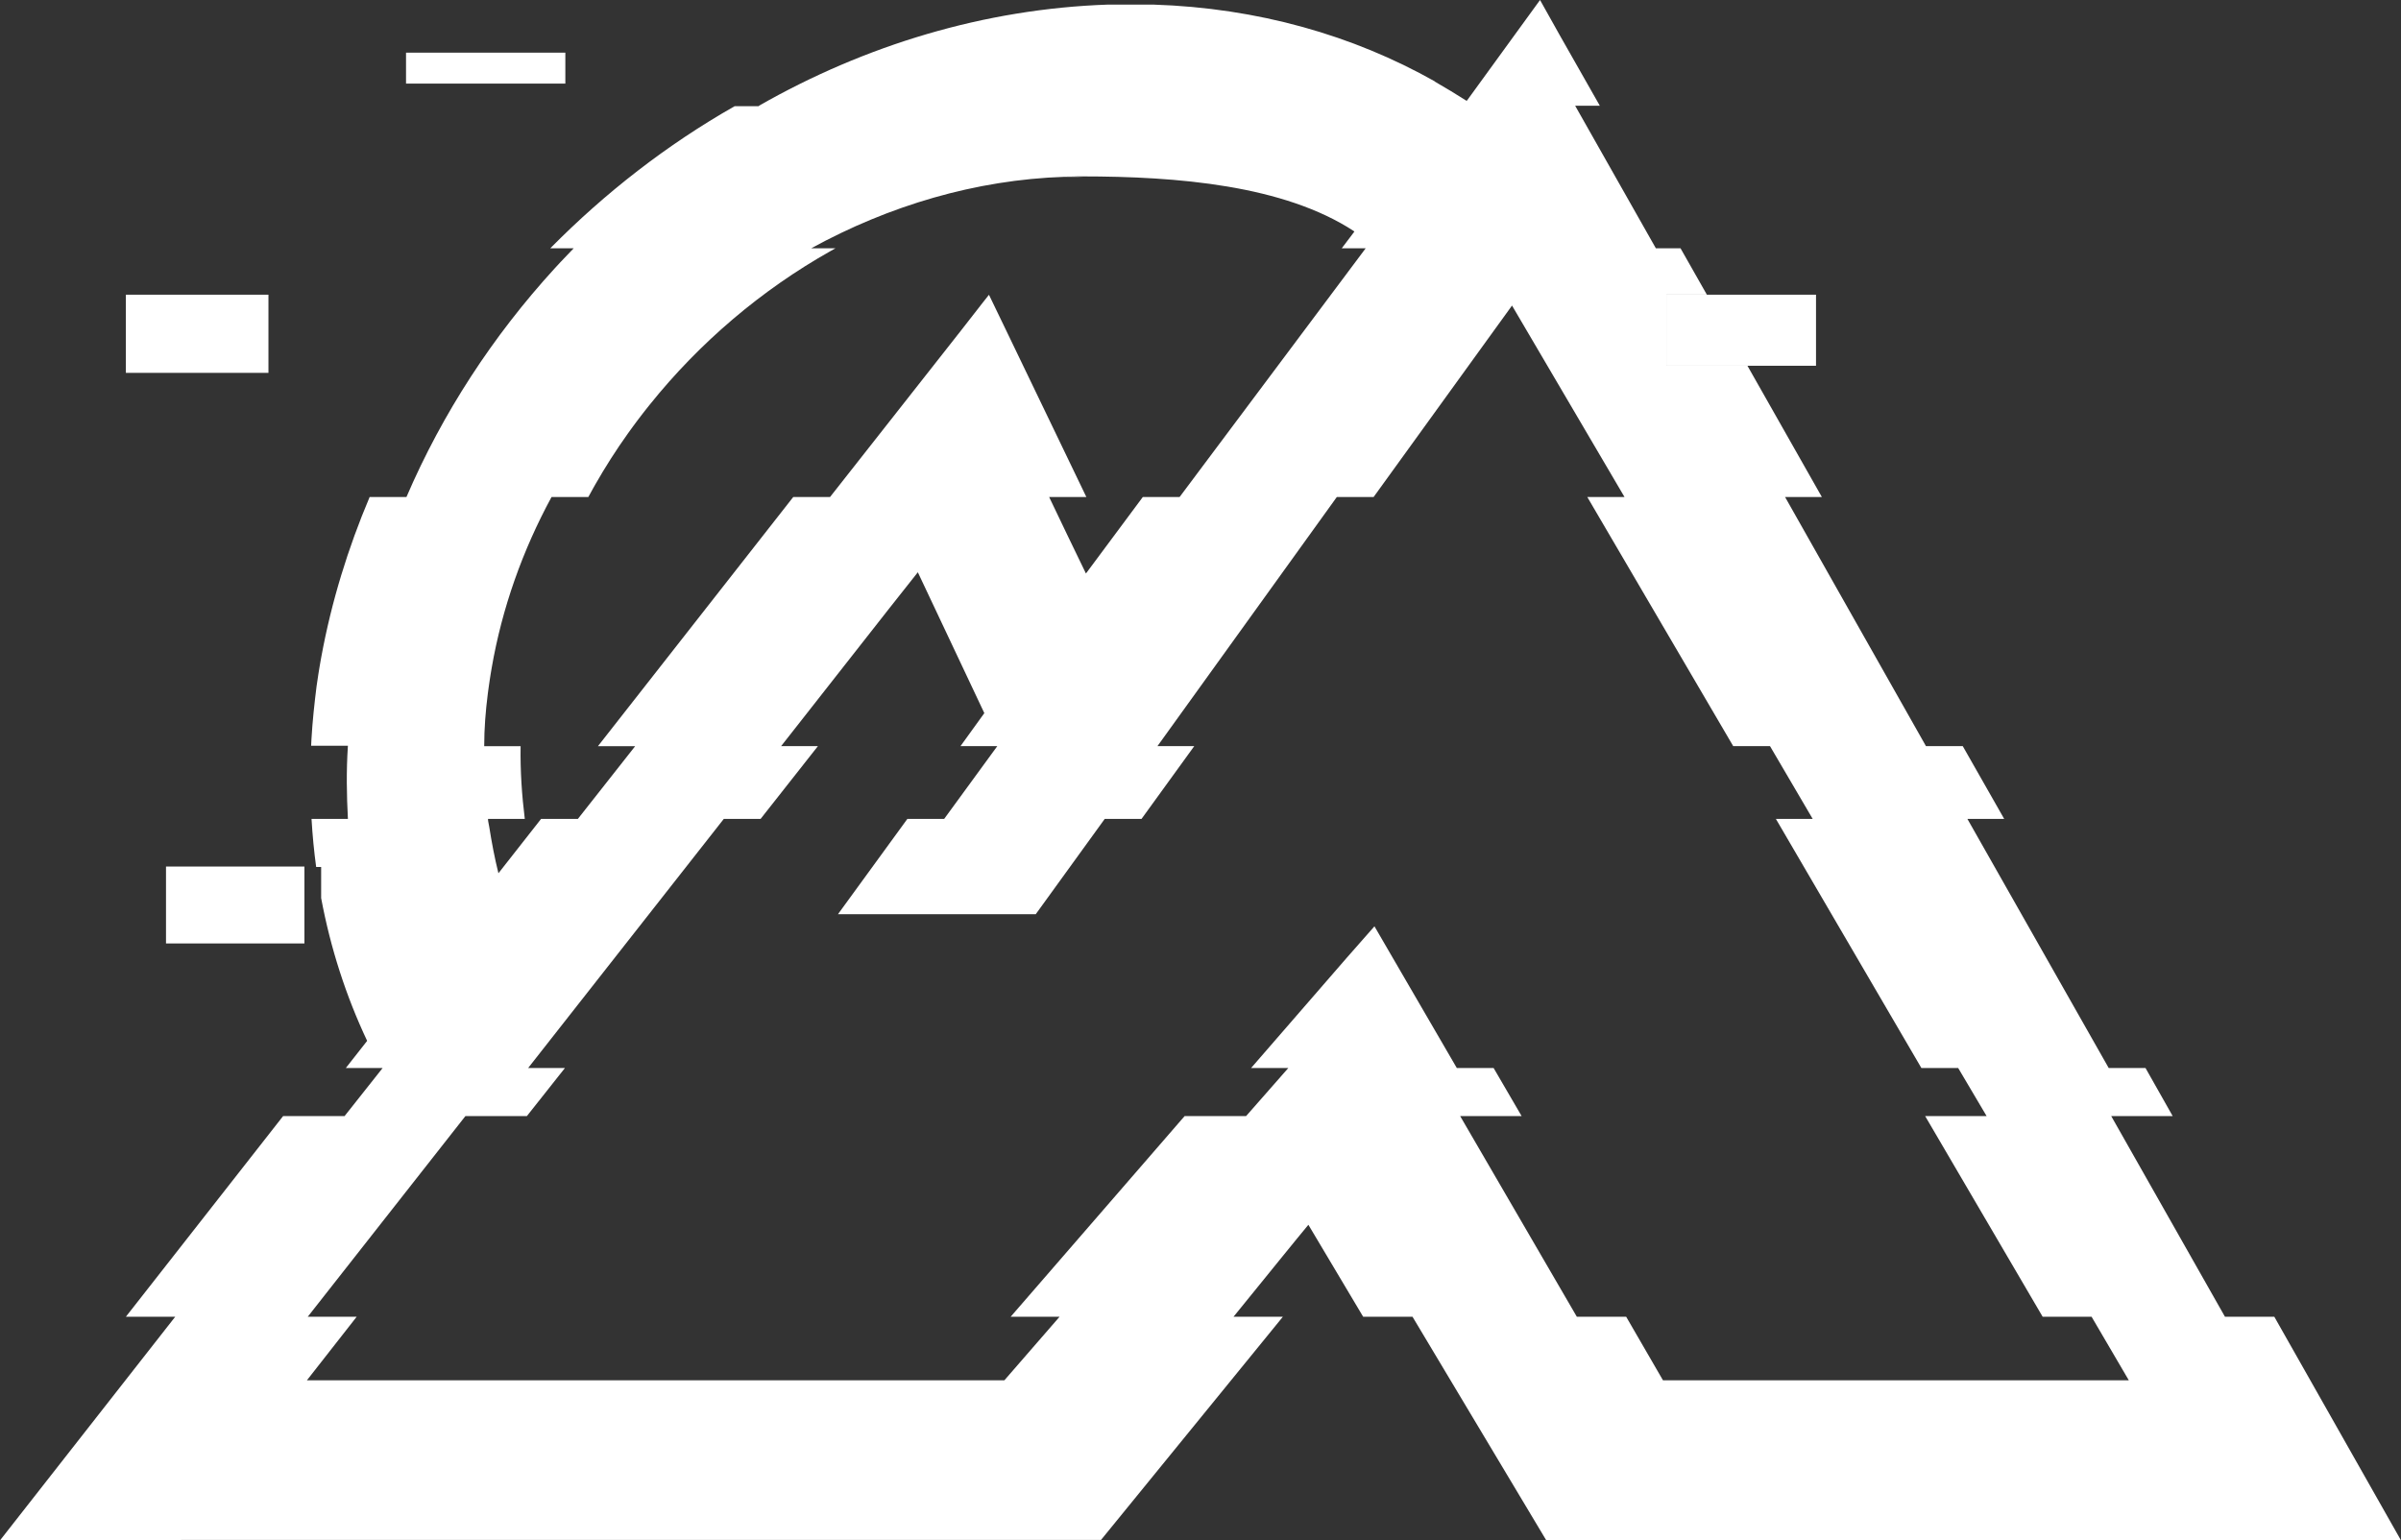
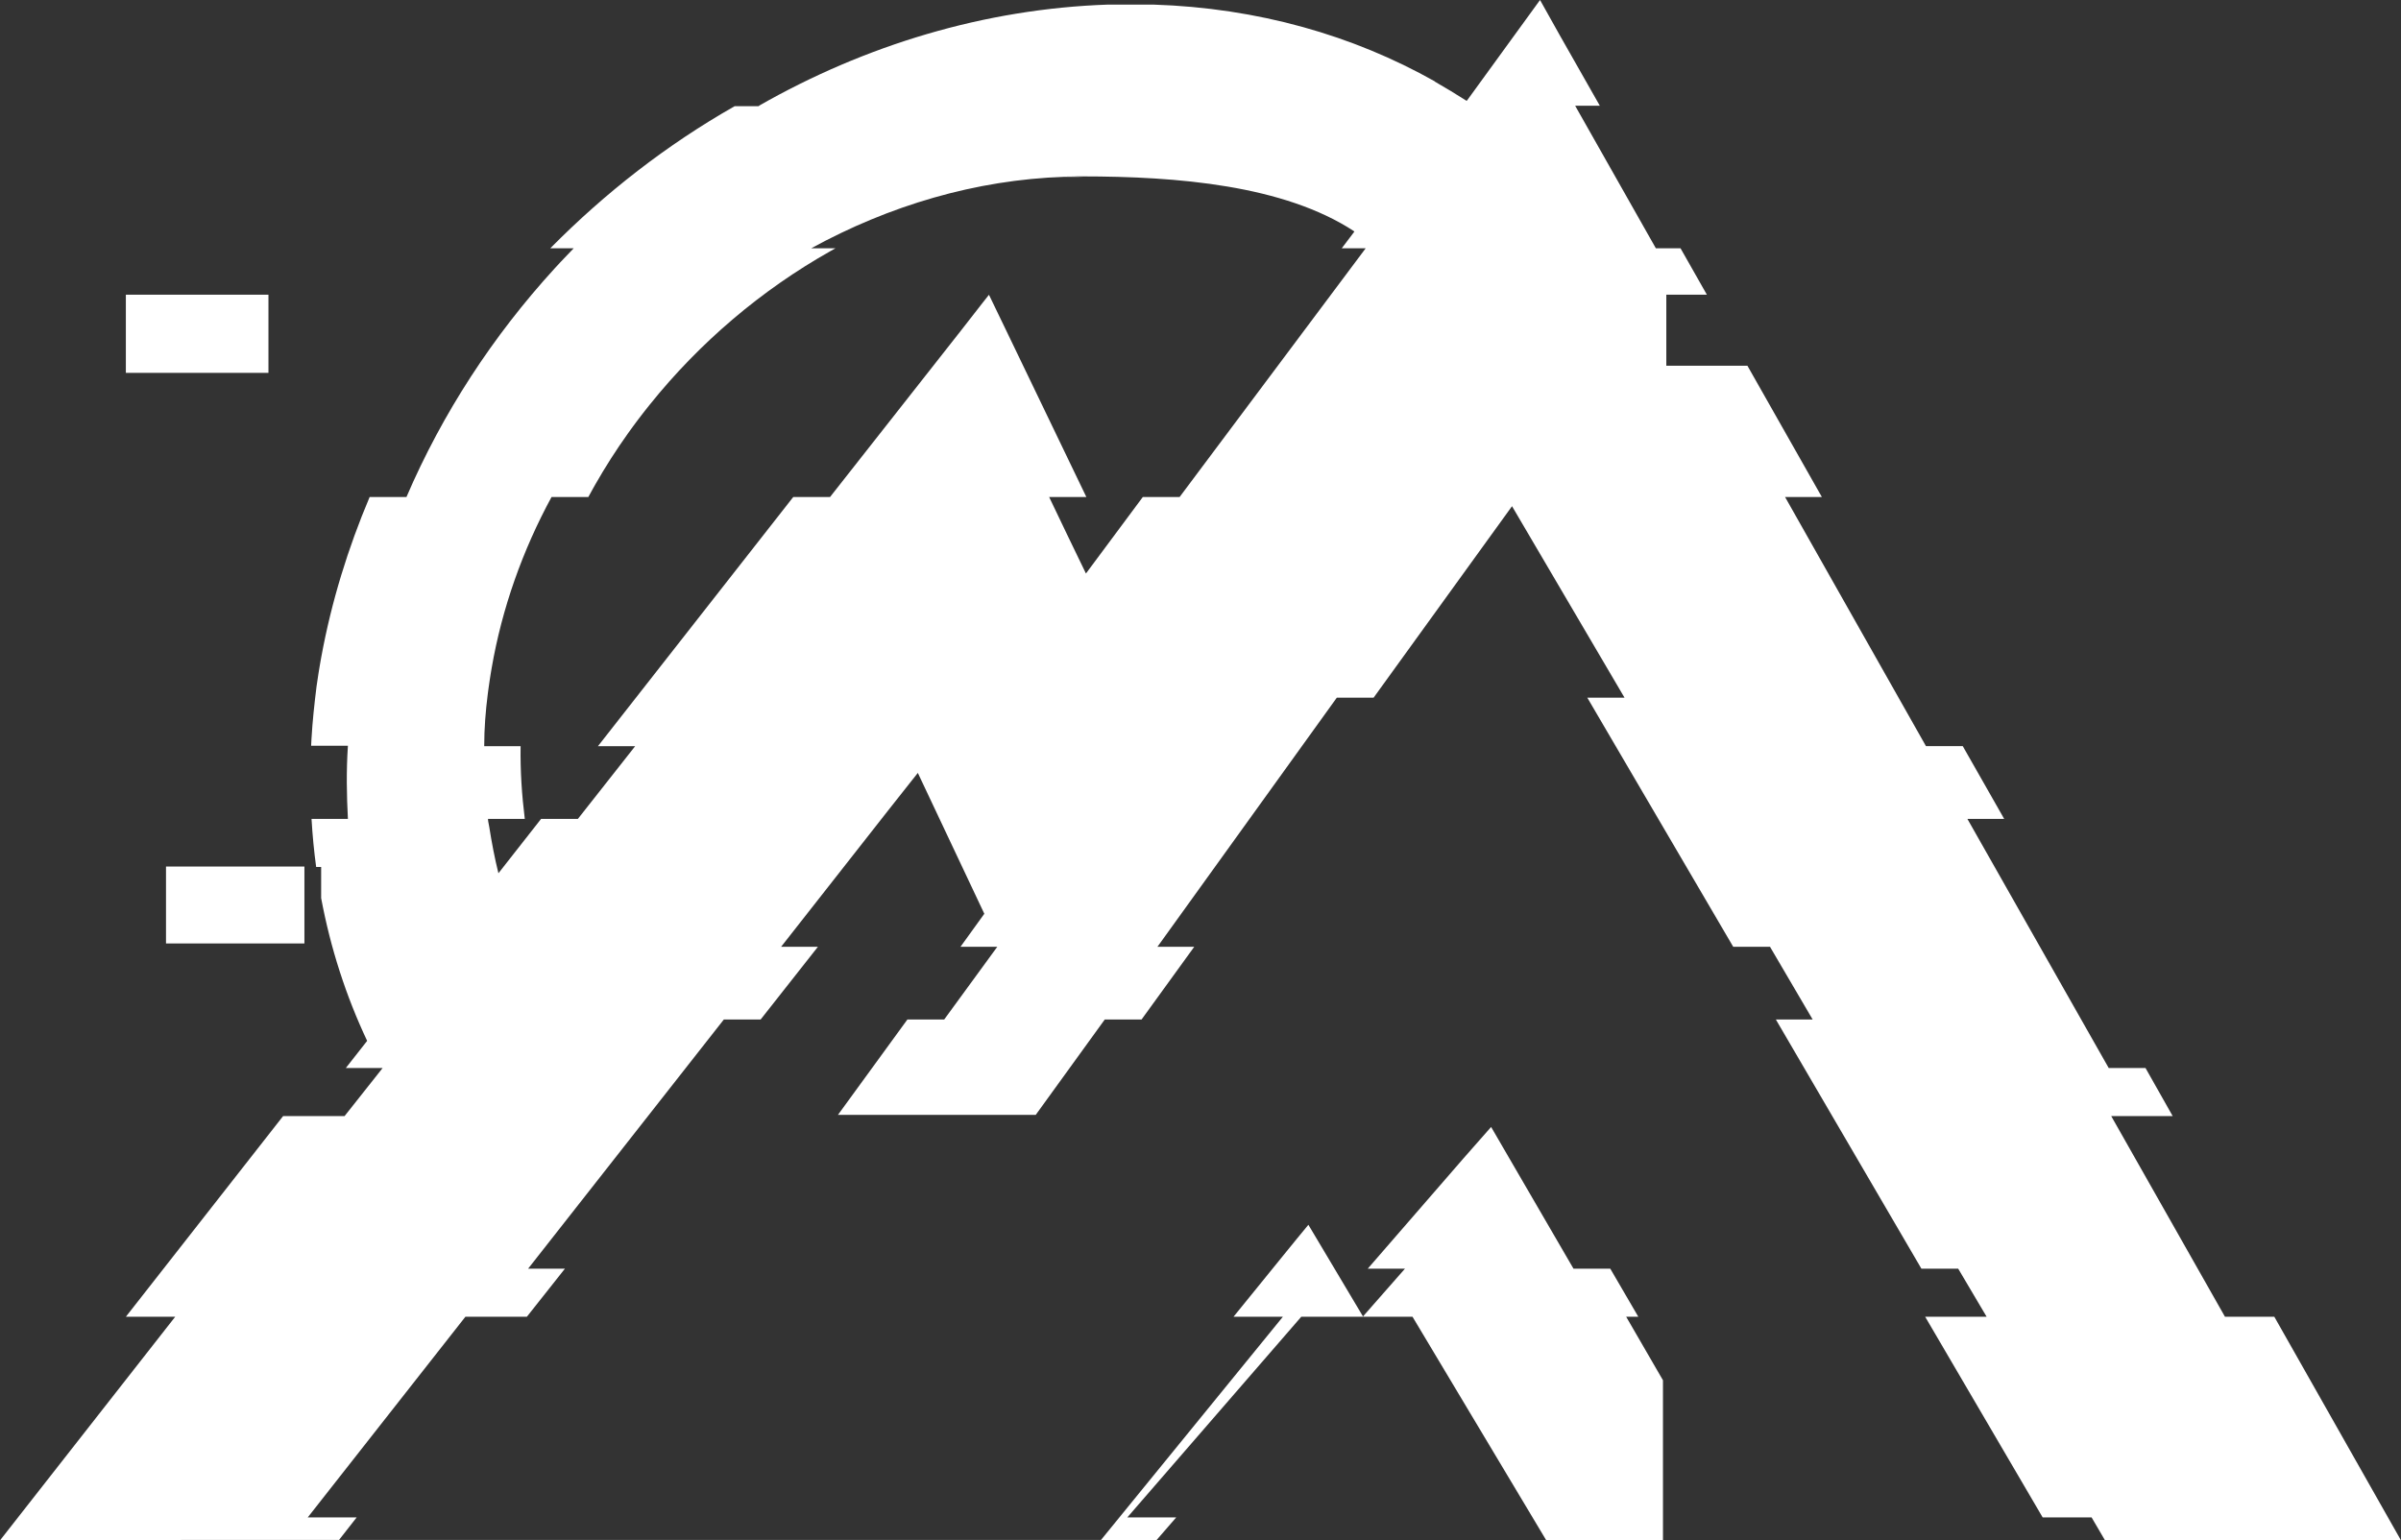
<svg xmlns="http://www.w3.org/2000/svg" id="Layer_2" viewBox="0 0 2057.45 1320.39">
  <rect x="0" y="0" width="2057.45" height="1320.39" fill="#333333" stroke="none" />
  <defs>
    <style>.cls-1{fill:#fff;}</style>
  </defs>
  <g id="Layer_1-2">
-     <path class="cls-1" d="M1948.88,1128.69h-42.28l-97.46-171.99h52.67l-23.29-41.21h-31.53l-121.11-213.56h31.53l-35.48-62.34h-31.53l-120.75-213.56h31.53l-63.78-112.51h-69.51v-60.91h34.76l-22.58-39.78h-21.14l-68.95-121.82-.2-.36h21.14l-34.4-60.56-16.84-30.09-21.86,30.09-40.85,56.26c-.08-.05-.17-.11-.25-.16l-.11.16c-8.95-5.73-17.91-11.11-27.23-16.48l.1-.14c-69.81-39.34-151.42-62.93-241.24-65.79h-38.7c-105.7,3.58-208.18,34.75-299.19,86.71v.36h-20.79c-57.89,32.88-111.16,74.32-158.01,121.82h20.06c-.12.12-.23.24-.35.36-3.64,3.73-7.25,7.51-10.81,11.32-1.72,1.84-3.44,3.7-5.14,5.56-52.79,57.73-96.11,124.04-127.02,195.96h-31.54c-18.52,43.74-32.67,89.53-41.36,136.74-.28,1.52-.55,3.04-.82,4.57-.31,1.74-.61,3.49-.9,5.24-.29,1.74-.57,3.49-.85,5.24-.56,3.5-1.08,7.01-1.57,10.53-1.89,15.12-3.5,30.23-4.35,45.11-.06.99-.11,1.98-.16,2.97-.05.94-.09,1.87-.13,2.8h31.51c-.01.12-.02.24-.02.36-1.41,21.37-1.04,42.03.02,62.34h-31.17c.01.12.01.24.02.36.8,13.8,2.12,27.42,3.94,40.85h4.28v26.68c8.08,43.2,21.39,84.2,39.41,122.38l-18.27,23.29h31.53l-.28.36-32.33,40.85h-52.67l-134.72,171.99h42.28L0,1320.39h155.15v-.36h788.3l155.86-191.34h-42.28l41.57-51.24,12.54-15.41,10.03-12.18,46.94,78.83h42.28l114.66,191.7h732.4l-108.57-191.7ZM414.93,639.23c.02-14.69,1.13-29.38,3.08-44.56.13-1.01.26-2.02.4-3.04.15-1.09.3-2.18.46-3.28.25-1.79.5-3.58.77-5.37.26-1.73.53-3.46.81-5.18.27-1.67.55-3.34.84-5.01,8.92-51.69,26.57-101.15,51.33-146.76h31.53c1.41-2.62,2.84-5.22,4.3-7.81.6-1.06,1.19-2.12,1.8-3.18,8.45-14.81,17.65-29.2,27.55-43.11.7-.99,1.41-1.98,2.13-2.97.76-1.05,1.52-2.1,2.29-3.15,1.09-1.49,2.19-2.98,3.3-4.46.64-.85,1.27-1.69,1.91-2.53,1.12-1.48,2.24-2.95,3.38-4.41.97-1.25,1.95-2.5,2.94-3.75.97-1.25,1.96-2.49,2.97-3.73,42.8-53.36,95.8-98.45,155.06-131.78,1.38-.79,2.76-1.56,4.14-2.32h-20.79c66.65-36.54,140.82-58.76,217.14-61.27h15.38c-5.26-.21-10.57-.36-15.73-.36h15.04c82.06,0,173.07,7.53,233.27,46.94l-.06.09c.14.09.28.18.42.27l-10.84,14.33h20.51l-.27.36-159.18,212.84h-31.53l-48.73,65.57-15.41-31.89-16.12-33.68h31.89l-68.8-142.97-14.66-30.39-5.05,6.38-18.99,24.37-112.15,142.61h-31.53l-167.34,213.56h31.89l-49.09,62.34h-31.53l-.28.36-36.27,46.23s-.01-.05-.02-.07c-3.21-12.88-5.71-26.11-7.86-39.71-.36-2.51-1.07-4.66-1.07-6.81h31.53c-2.5-20.31-3.92-40.97-3.58-62.34h-31.18v-.36ZM1425.02,1183.15l-31.53-54.46h-42.28l-99.97-171.99h52.67l-24.01-41.21h-31.53l-55.18-94.95-15.4-26.52-23.65,26.88-82.06,94.59h31.89l-36.19,41.21h-52.67l-149.06,171.99h41.92l-47.29,54.46H263.01l42.64-54.46h-41.93l135.09-171.99h52.67l32.61-41.21h-31.53l167.69-213.56h31.53l49.09-62.34h-31.53l92.8-118.25,24.36-30.81,56.98,120.75-20.43,28.31h31.53l-45.5,62.34h-31.53l-59.48,81.7h169.48l59.12-81.7h31.53l45.15-62.34h-31.53l153.72-213.56h31.53l97.1-134.37,21.5-29.74,96.39,164.11h-31.89l125.05,213.56h31.53l36.55,62.34h-31.53l124.69,213.56h31.53l24.37,41.21h-52.67l100.68,171.99h41.93l31.89,54.46h-399.17Z" />
+     <path class="cls-1" d="M1948.88,1128.69h-42.28l-97.46-171.99h52.67l-23.29-41.21h-31.53l-121.11-213.56h31.53l-35.48-62.34h-31.53l-120.75-213.56h31.53l-63.78-112.51h-69.51v-60.91h34.76l-22.58-39.78h-21.14l-68.95-121.82-.2-.36h21.14l-34.4-60.56-16.84-30.09-21.86,30.09-40.85,56.26c-.08-.05-.17-.11-.25-.16l-.11.16c-8.95-5.73-17.91-11.11-27.23-16.48l.1-.14c-69.81-39.34-151.42-62.93-241.24-65.79h-38.7c-105.7,3.58-208.18,34.75-299.19,86.71v.36h-20.79c-57.89,32.88-111.16,74.32-158.01,121.82h20.06c-.12.12-.23.24-.35.36-3.64,3.73-7.25,7.51-10.81,11.32-1.72,1.84-3.44,3.7-5.14,5.56-52.79,57.73-96.11,124.04-127.02,195.96h-31.54c-18.52,43.74-32.67,89.53-41.36,136.74-.28,1.52-.55,3.04-.82,4.57-.31,1.74-.61,3.49-.9,5.24-.29,1.74-.57,3.49-.85,5.24-.56,3.5-1.08,7.01-1.57,10.53-1.89,15.12-3.5,30.23-4.35,45.11-.06.99-.11,1.98-.16,2.97-.05.94-.09,1.87-.13,2.8h31.51c-.01.12-.02.24-.02.36-1.41,21.37-1.04,42.03.02,62.34h-31.17c.01.12.01.24.02.36.8,13.8,2.12,27.42,3.94,40.85h4.28v26.68c8.08,43.2,21.39,84.2,39.41,122.38l-18.27,23.29h31.53l-.28.36-32.33,40.85h-52.67l-134.72,171.99h42.28L0,1320.39h155.15v-.36h788.3l155.86-191.34h-42.28l41.57-51.24,12.54-15.41,10.03-12.18,46.94,78.83h42.28l114.66,191.7h732.4l-108.57-191.7ZM414.93,639.23c.02-14.69,1.13-29.38,3.08-44.56.13-1.01.26-2.02.4-3.04.15-1.09.3-2.18.46-3.28.25-1.79.5-3.58.77-5.37.26-1.73.53-3.46.81-5.18.27-1.67.55-3.34.84-5.01,8.92-51.69,26.57-101.15,51.33-146.76h31.53c1.41-2.62,2.84-5.22,4.3-7.81.6-1.06,1.19-2.12,1.8-3.18,8.45-14.81,17.65-29.2,27.55-43.11.7-.99,1.41-1.98,2.13-2.97.76-1.05,1.52-2.1,2.29-3.15,1.09-1.49,2.19-2.98,3.3-4.46.64-.85,1.27-1.69,1.91-2.53,1.12-1.48,2.24-2.95,3.38-4.41.97-1.25,1.95-2.5,2.94-3.75.97-1.25,1.96-2.49,2.97-3.73,42.8-53.36,95.8-98.45,155.06-131.78,1.38-.79,2.76-1.56,4.14-2.32h-20.79c66.65-36.54,140.82-58.76,217.14-61.27h15.38c-5.26-.21-10.57-.36-15.73-.36h15.04c82.06,0,173.07,7.53,233.27,46.94l-.06.09c.14.09.28.18.42.27l-10.84,14.33h20.51l-.27.36-159.18,212.84h-31.53l-48.73,65.57-15.41-31.89-16.12-33.68h31.89l-68.8-142.97-14.66-30.39-5.05,6.38-18.99,24.37-112.15,142.61h-31.53l-167.34,213.56h31.89l-49.09,62.34h-31.53l-.28.36-36.27,46.23s-.01-.05-.02-.07c-3.21-12.88-5.71-26.11-7.86-39.71-.36-2.51-1.07-4.66-1.07-6.81h31.53c-2.5-20.31-3.92-40.97-3.58-62.34h-31.18v-.36ZM1425.02,1183.15l-31.53-54.46h-42.28h52.67l-24.01-41.21h-31.53l-55.18-94.95-15.4-26.52-23.65,26.88-82.06,94.59h31.89l-36.19,41.21h-52.67l-149.06,171.99h41.92l-47.29,54.46H263.01l42.64-54.46h-41.93l135.09-171.99h52.67l32.61-41.21h-31.53l167.69-213.56h31.53l49.09-62.34h-31.53l92.8-118.25,24.36-30.81,56.98,120.75-20.43,28.31h31.53l-45.5,62.34h-31.53l-59.48,81.7h169.48l59.12-81.7h31.53l45.15-62.34h-31.53l153.72-213.56h31.53l97.1-134.37,21.5-29.74,96.39,164.11h-31.89l125.05,213.56h31.53l36.55,62.34h-31.53l124.69,213.56h31.53l24.37,41.21h-52.67l100.68,171.99h41.93l31.89,54.46h-399.17Z" />
    <polygon class="cls-1" points="131.86 319.61 213.2 319.61 230.04 319.61 230.04 252.61 213.2 252.61 131.86 252.61 107.86 252.61 107.86 319.61 131.86 319.61" />
-     <polygon class="cls-1" points="371.58 71.66 456.86 71.66 484.45 71.66 484.45 45.14 456.86 45.14 371.58 45.14 347.93 45.14 347.93 71.66 371.58 71.66" />
    <rect class="cls-1" x="142.25" y="742.78" width="118.61" height="65.93" />
-     <rect class="cls-1" x="1427.89" y="252.61" width="128.28" height="60.91" />
  </g>
</svg>